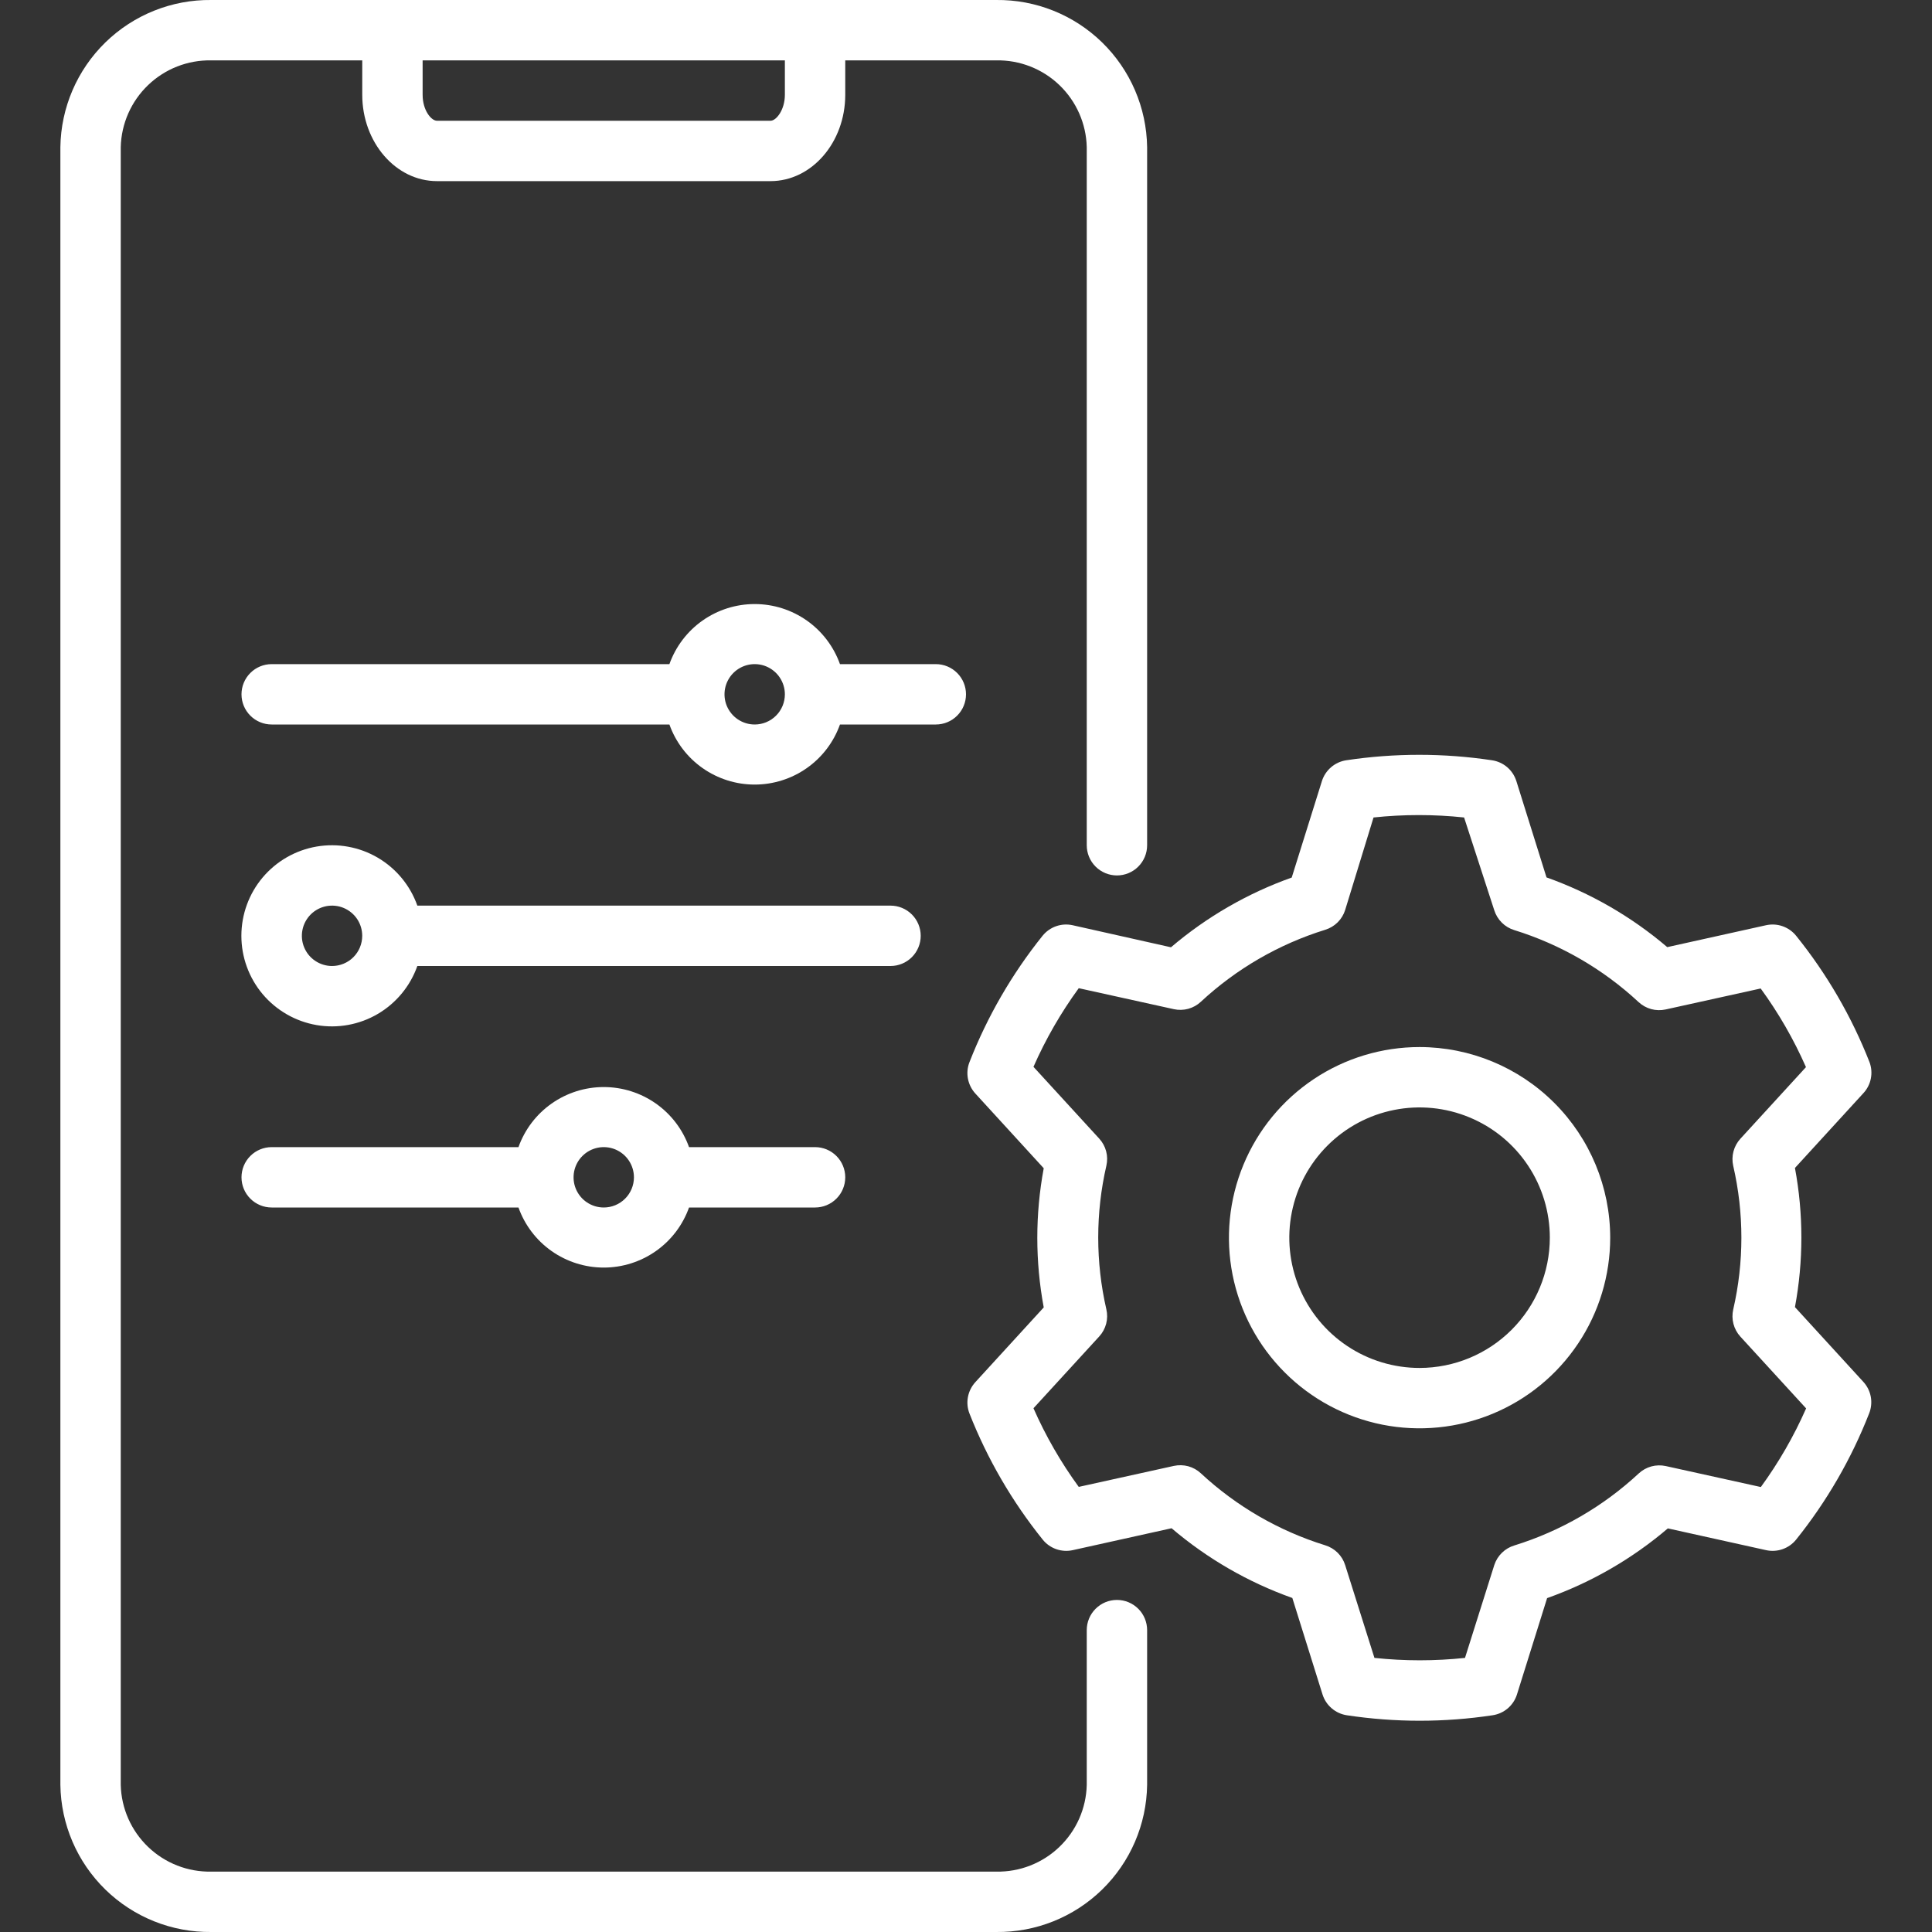
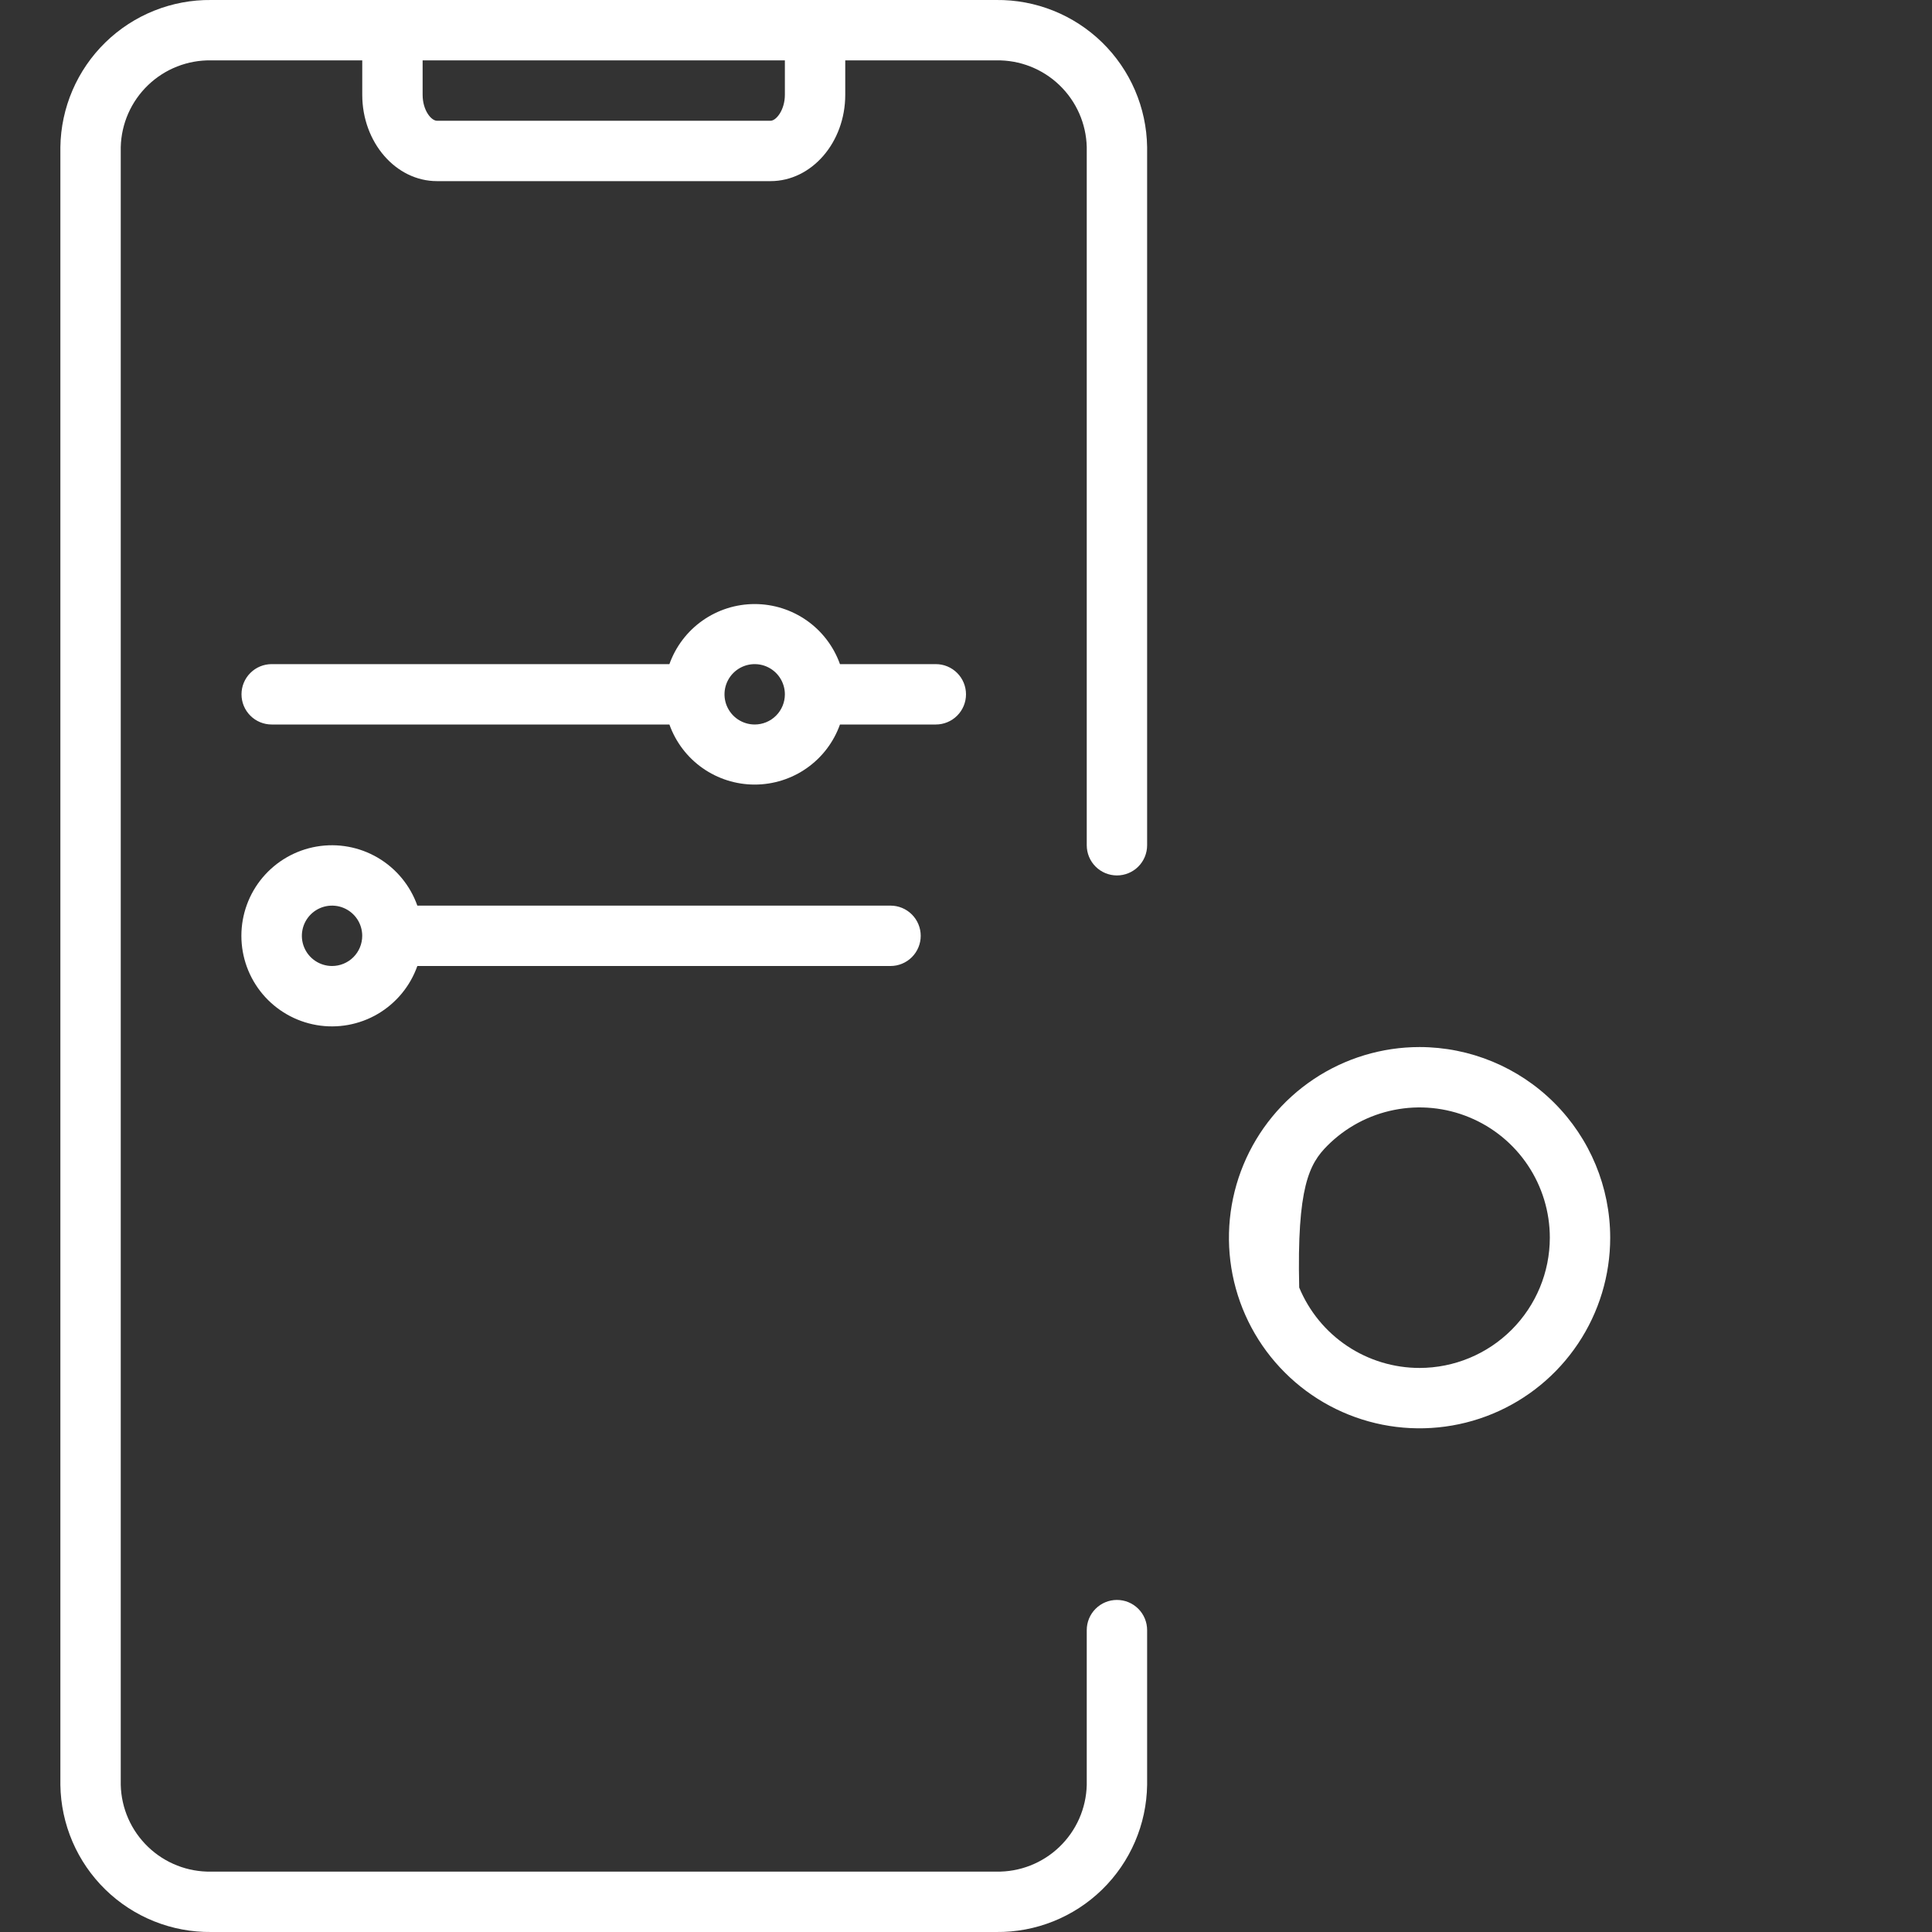
<svg xmlns="http://www.w3.org/2000/svg" width="64" height="64" viewBox="0 0 64 64" fill="none">
  <rect x="0" y="0" width="64" height="64" fill="#333333" stroke="none" />
  <g clip-path="url(#clip0_185_3059)">
-     <path d="M47.025 34.685C45.776 34.685 44.555 35.055 43.517 35.749C42.478 36.443 41.669 37.429 41.191 38.583C40.713 39.737 40.588 41.007 40.831 42.232C41.075 43.457 41.676 44.582 42.56 45.465C43.443 46.349 44.568 46.95 45.793 47.194C47.018 47.437 48.288 47.312 49.442 46.834C50.596 46.356 51.582 45.547 52.276 44.508C52.97 43.47 53.34 42.249 53.34 41C53.339 39.326 52.673 37.72 51.489 36.536C50.305 35.352 48.699 34.686 47.025 34.685ZM47.025 45.315C46.172 45.315 45.337 45.062 44.628 44.588C43.918 44.114 43.365 43.44 43.038 42.651C42.712 41.863 42.626 40.995 42.793 40.158C42.959 39.321 43.37 38.552 43.974 37.949C44.577 37.345 45.346 36.934 46.183 36.768C47.02 36.601 47.888 36.687 48.676 37.014C49.465 37.34 50.139 37.893 50.613 38.603C51.087 39.312 51.34 40.147 51.34 41C51.339 42.144 50.884 43.241 50.075 44.05C49.266 44.859 48.169 45.314 47.025 45.315Z" fill="white" />
-     <path d="M61.93 35.185C61.337 33.675 60.518 32.264 59.5 31C59.383 30.854 59.227 30.744 59.05 30.682C58.874 30.62 58.683 30.609 58.5 30.65L55.23 31.375C54.049 30.368 52.693 29.585 51.23 29.065L50.23 25.87C50.173 25.692 50.068 25.534 49.926 25.412C49.783 25.291 49.61 25.213 49.425 25.185C47.824 24.944 46.196 24.944 44.595 25.185C44.41 25.213 44.236 25.293 44.094 25.415C43.952 25.537 43.846 25.696 43.79 25.875L42.79 29.07C41.328 29.59 39.972 30.373 38.79 31.38L35.535 30.65C35.353 30.609 35.162 30.62 34.985 30.682C34.808 30.744 34.653 30.854 34.535 31C33.521 32.264 32.705 33.675 32.115 35.185C32.047 35.359 32.029 35.549 32.064 35.733C32.099 35.917 32.184 36.087 32.31 36.225L34.575 38.7C34.291 40.224 34.291 41.786 34.575 43.31L32.31 45.785C32.184 45.923 32.099 46.093 32.064 46.277C32.029 46.461 32.047 46.651 32.115 46.825C32.708 48.331 33.526 49.739 34.54 51C34.657 51.146 34.813 51.256 34.99 51.318C35.167 51.38 35.358 51.391 35.54 51.35L38.81 50.625C39.992 51.632 41.347 52.415 42.81 52.935L43.81 56.13C43.866 56.309 43.971 56.468 44.114 56.59C44.256 56.712 44.43 56.792 44.615 56.82C46.216 57.062 47.844 57.062 49.445 56.82C49.63 56.792 49.803 56.714 49.946 56.593C50.088 56.471 50.194 56.313 50.25 56.135L51.25 52.94C52.713 52.42 54.069 51.637 55.25 50.63L58.5 51.35C58.683 51.391 58.874 51.38 59.05 51.318C59.227 51.256 59.383 51.146 59.5 51C60.514 49.736 61.33 48.325 61.92 46.815C61.988 46.641 62.006 46.451 61.972 46.267C61.937 46.083 61.852 45.913 61.725 45.775L59.46 43.3C59.744 41.776 59.744 40.214 59.46 38.69L61.725 36.215C61.852 36.079 61.938 35.911 61.974 35.729C62.01 35.547 61.995 35.359 61.93 35.185ZM57.65 37.725C57.542 37.844 57.464 37.988 57.423 38.144C57.382 38.3 57.38 38.463 57.415 38.62C57.776 40.186 57.776 41.814 57.415 43.38C57.38 43.537 57.382 43.7 57.423 43.856C57.464 44.012 57.542 44.156 57.65 44.275L59.83 46.655C59.425 47.575 58.922 48.448 58.33 49.26L55.18 48.565C55.023 48.531 54.859 48.535 54.703 48.577C54.547 48.62 54.404 48.7 54.285 48.81C53.108 49.904 51.7 50.719 50.165 51.195C50.01 51.241 49.868 51.325 49.753 51.438C49.637 51.551 49.55 51.691 49.5 51.845L48.53 54.92C47.533 55.026 46.528 55.026 45.53 54.92L44.56 51.845C44.512 51.691 44.426 51.55 44.311 51.436C44.196 51.322 44.055 51.238 43.9 51.19C42.365 50.714 40.957 49.899 39.78 48.805C39.662 48.695 39.519 48.615 39.363 48.572C39.207 48.53 39.043 48.526 38.885 48.56L35.735 49.255C35.143 48.443 34.64 47.57 34.235 46.65L36.415 44.27C36.524 44.151 36.602 44.007 36.643 43.851C36.684 43.696 36.686 43.532 36.65 43.375C36.29 41.809 36.29 40.181 36.65 38.615C36.686 38.458 36.684 38.294 36.643 38.139C36.602 37.983 36.524 37.839 36.415 37.72L34.235 35.34C34.64 34.42 35.143 33.547 35.735 32.735L38.885 33.43C39.043 33.465 39.207 33.46 39.363 33.418C39.519 33.375 39.662 33.295 39.78 33.185C40.957 32.091 42.365 31.276 43.9 30.8C44.055 30.752 44.196 30.668 44.311 30.554C44.426 30.44 44.512 30.299 44.56 30.145L45.5 27.08C46.498 26.974 47.503 26.974 48.5 27.08L49.5 30.155C49.549 30.309 49.635 30.45 49.75 30.564C49.864 30.678 50.005 30.762 50.16 30.81C51.695 31.286 53.103 32.101 54.28 33.195C54.399 33.305 54.542 33.385 54.698 33.428C54.854 33.47 55.017 33.474 55.175 33.44L58.325 32.745C58.917 33.557 59.42 34.43 59.825 35.35L57.65 37.725Z" fill="white" />
+     <path d="M47.025 34.685C45.776 34.685 44.555 35.055 43.517 35.749C42.478 36.443 41.669 37.429 41.191 38.583C40.713 39.737 40.588 41.007 40.831 42.232C41.075 43.457 41.676 44.582 42.56 45.465C43.443 46.349 44.568 46.95 45.793 47.194C47.018 47.437 48.288 47.312 49.442 46.834C50.596 46.356 51.582 45.547 52.276 44.508C52.97 43.47 53.34 42.249 53.34 41C53.339 39.326 52.673 37.72 51.489 36.536C50.305 35.352 48.699 34.686 47.025 34.685ZM47.025 45.315C46.172 45.315 45.337 45.062 44.628 44.588C43.918 44.114 43.365 43.44 43.038 42.651C42.959 39.321 43.37 38.552 43.974 37.949C44.577 37.345 45.346 36.934 46.183 36.768C47.02 36.601 47.888 36.687 48.676 37.014C49.465 37.34 50.139 37.893 50.613 38.603C51.087 39.312 51.34 40.147 51.34 41C51.339 42.144 50.884 43.241 50.075 44.05C49.266 44.859 48.169 45.314 47.025 45.315Z" fill="white" />
    <path d="M37 53C36.735 53 36.48 53.105 36.293 53.293C36.105 53.48 36 53.735 36 54V59.125C35.982 59.904 35.656 60.643 35.093 61.182C34.531 61.721 33.779 62.015 33 62H7C6.221 62.015 5.469 61.721 4.907 61.182C4.344 60.643 4.018 59.904 4 59.125V4.875C4.018 4.097 4.344 3.357 4.907 2.818C5.469 2.279 6.221 1.985 7 2H12V3.14C12 4.715 13.11 6 14.475 6H25.525C26.89 6 28 4.715 28 3.14V2H33C33.779 1.985 34.531 2.279 35.093 2.818C35.656 3.357 35.982 4.097 36 4.875V28C36 28.265 36.105 28.52 36.293 28.707C36.48 28.895 36.735 29 37 29C37.265 29 37.52 28.895 37.707 28.707C37.895 28.52 38 28.265 38 28V4.875C37.982 3.566 37.445 2.318 36.508 1.404C35.57 0.49 34.309 -0.015 33 6.59673e-06H7C5.691 -0.015 4.43 0.49 3.492 1.404C2.555 2.318 2.018 3.566 2 4.875V59.125C2.018 60.434 2.555 61.682 3.492 62.596C4.43 63.51 5.691 64.015 7 64H33C34.309 64.015 35.57 63.51 36.508 62.596C37.445 61.682 37.982 60.434 38 59.125V54C38 53.735 37.895 53.48 37.707 53.293C37.52 53.105 37.265 53 37 53ZM26 3.14C26 3.64 25.715 4 25.525 4H14.475C14.285 4 14 3.655 14 3.14V2H26V3.14Z" fill="white" />
    <path d="M32 23C32 22.735 31.895 22.48 31.707 22.293C31.52 22.105 31.265 22 31 22H27.825C27.617 21.418 27.234 20.913 26.728 20.557C26.222 20.201 25.619 20.01 25 20.01C24.381 20.01 23.778 20.201 23.272 20.557C22.766 20.913 22.383 21.418 22.175 22H9C8.735 22 8.48 22.105 8.293 22.293C8.105 22.48 8 22.735 8 23C8 23.265 8.105 23.52 8.293 23.707C8.48 23.895 8.735 24 9 24H22.175C22.383 24.583 22.766 25.087 23.272 25.443C23.778 25.799 24.381 25.99 25 25.99C25.619 25.99 26.222 25.799 26.728 25.443C27.234 25.087 27.617 24.583 27.825 24H31C31.265 24 31.52 23.895 31.707 23.707C31.895 23.52 32 23.265 32 23ZM25 24C24.802 24 24.609 23.941 24.444 23.831C24.28 23.722 24.152 23.565 24.076 23.383C24 23.2 23.981 22.999 24.019 22.805C24.058 22.611 24.153 22.433 24.293 22.293C24.433 22.153 24.611 22.058 24.805 22.019C24.999 21.981 25.2 22 25.383 22.076C25.565 22.152 25.722 22.28 25.831 22.444C25.941 22.609 26 22.802 26 23C26 23.265 25.895 23.52 25.707 23.707C25.52 23.895 25.265 24 25 24Z" fill="white" />
    <path d="M30.5 31C30.5 30.735 30.394 30.48 30.207 30.293C30.019 30.105 29.765 30 29.5 30H13.825C13.589 29.333 13.124 28.77 12.514 28.412C11.904 28.054 11.186 27.924 10.489 28.043C9.791 28.163 9.159 28.525 8.702 29.066C8.246 29.607 7.996 30.292 7.996 31C7.996 31.708 8.246 32.393 8.702 32.934C9.159 33.475 9.791 33.837 10.489 33.957C11.186 34.077 11.904 33.946 12.514 33.588C13.124 33.23 13.589 32.667 13.825 32H29.5C29.765 32 30.019 31.895 30.207 31.707C30.394 31.52 30.5 31.265 30.5 31ZM10.999 32C10.802 32 10.608 31.941 10.444 31.831C10.28 31.722 10.151 31.565 10.076 31.383C10 31.2 9.98 30.999 10.019 30.805C10.057 30.611 10.153 30.433 10.292 30.293C10.432 30.153 10.61 30.058 10.804 30.019C10.998 29.981 11.2 30 11.382 30.076C11.565 30.152 11.721 30.28 11.831 30.444C11.941 30.609 11.999 30.802 11.999 31C11.999 31.265 11.894 31.52 11.707 31.707C11.519 31.895 11.265 32 10.999 32Z" fill="white" />
-     <path d="M22.825 38C22.617 37.417 22.234 36.913 21.728 36.557C21.222 36.201 20.619 36.01 20 36.01C19.381 36.01 18.778 36.201 18.272 36.557C17.766 36.913 17.383 37.417 17.175 38H9C8.735 38 8.48 38.105 8.293 38.293C8.105 38.48 8 38.735 8 39C8 39.265 8.105 39.52 8.293 39.707C8.48 39.895 8.735 40 9 40H17.175C17.383 40.583 17.766 41.087 18.272 41.443C18.778 41.799 19.381 41.99 20 41.99C20.619 41.99 21.222 41.799 21.728 41.443C22.234 41.087 22.617 40.583 22.825 40H27C27.265 40 27.52 39.895 27.707 39.707C27.895 39.52 28 39.265 28 39C28 38.735 27.895 38.48 27.707 38.293C27.52 38.105 27.265 38 27 38H22.825ZM20 40C19.802 40 19.609 39.941 19.444 39.831C19.28 39.722 19.152 39.565 19.076 39.383C19 39.2 18.981 38.999 19.019 38.805C19.058 38.611 19.153 38.433 19.293 38.293C19.433 38.153 19.611 38.058 19.805 38.019C19.999 37.981 20.2 38 20.383 38.076C20.565 38.152 20.722 38.28 20.831 38.444C20.941 38.609 21 38.802 21 39C21 39.265 20.895 39.52 20.707 39.707C20.52 39.895 20.265 40 20 40Z" fill="white" />
  </g>
  <defs>
    <clipPath id="clip0_185_3059">
      <rect width="64" height="64" fill="white" />
    </clipPath>
  </defs>
</svg>